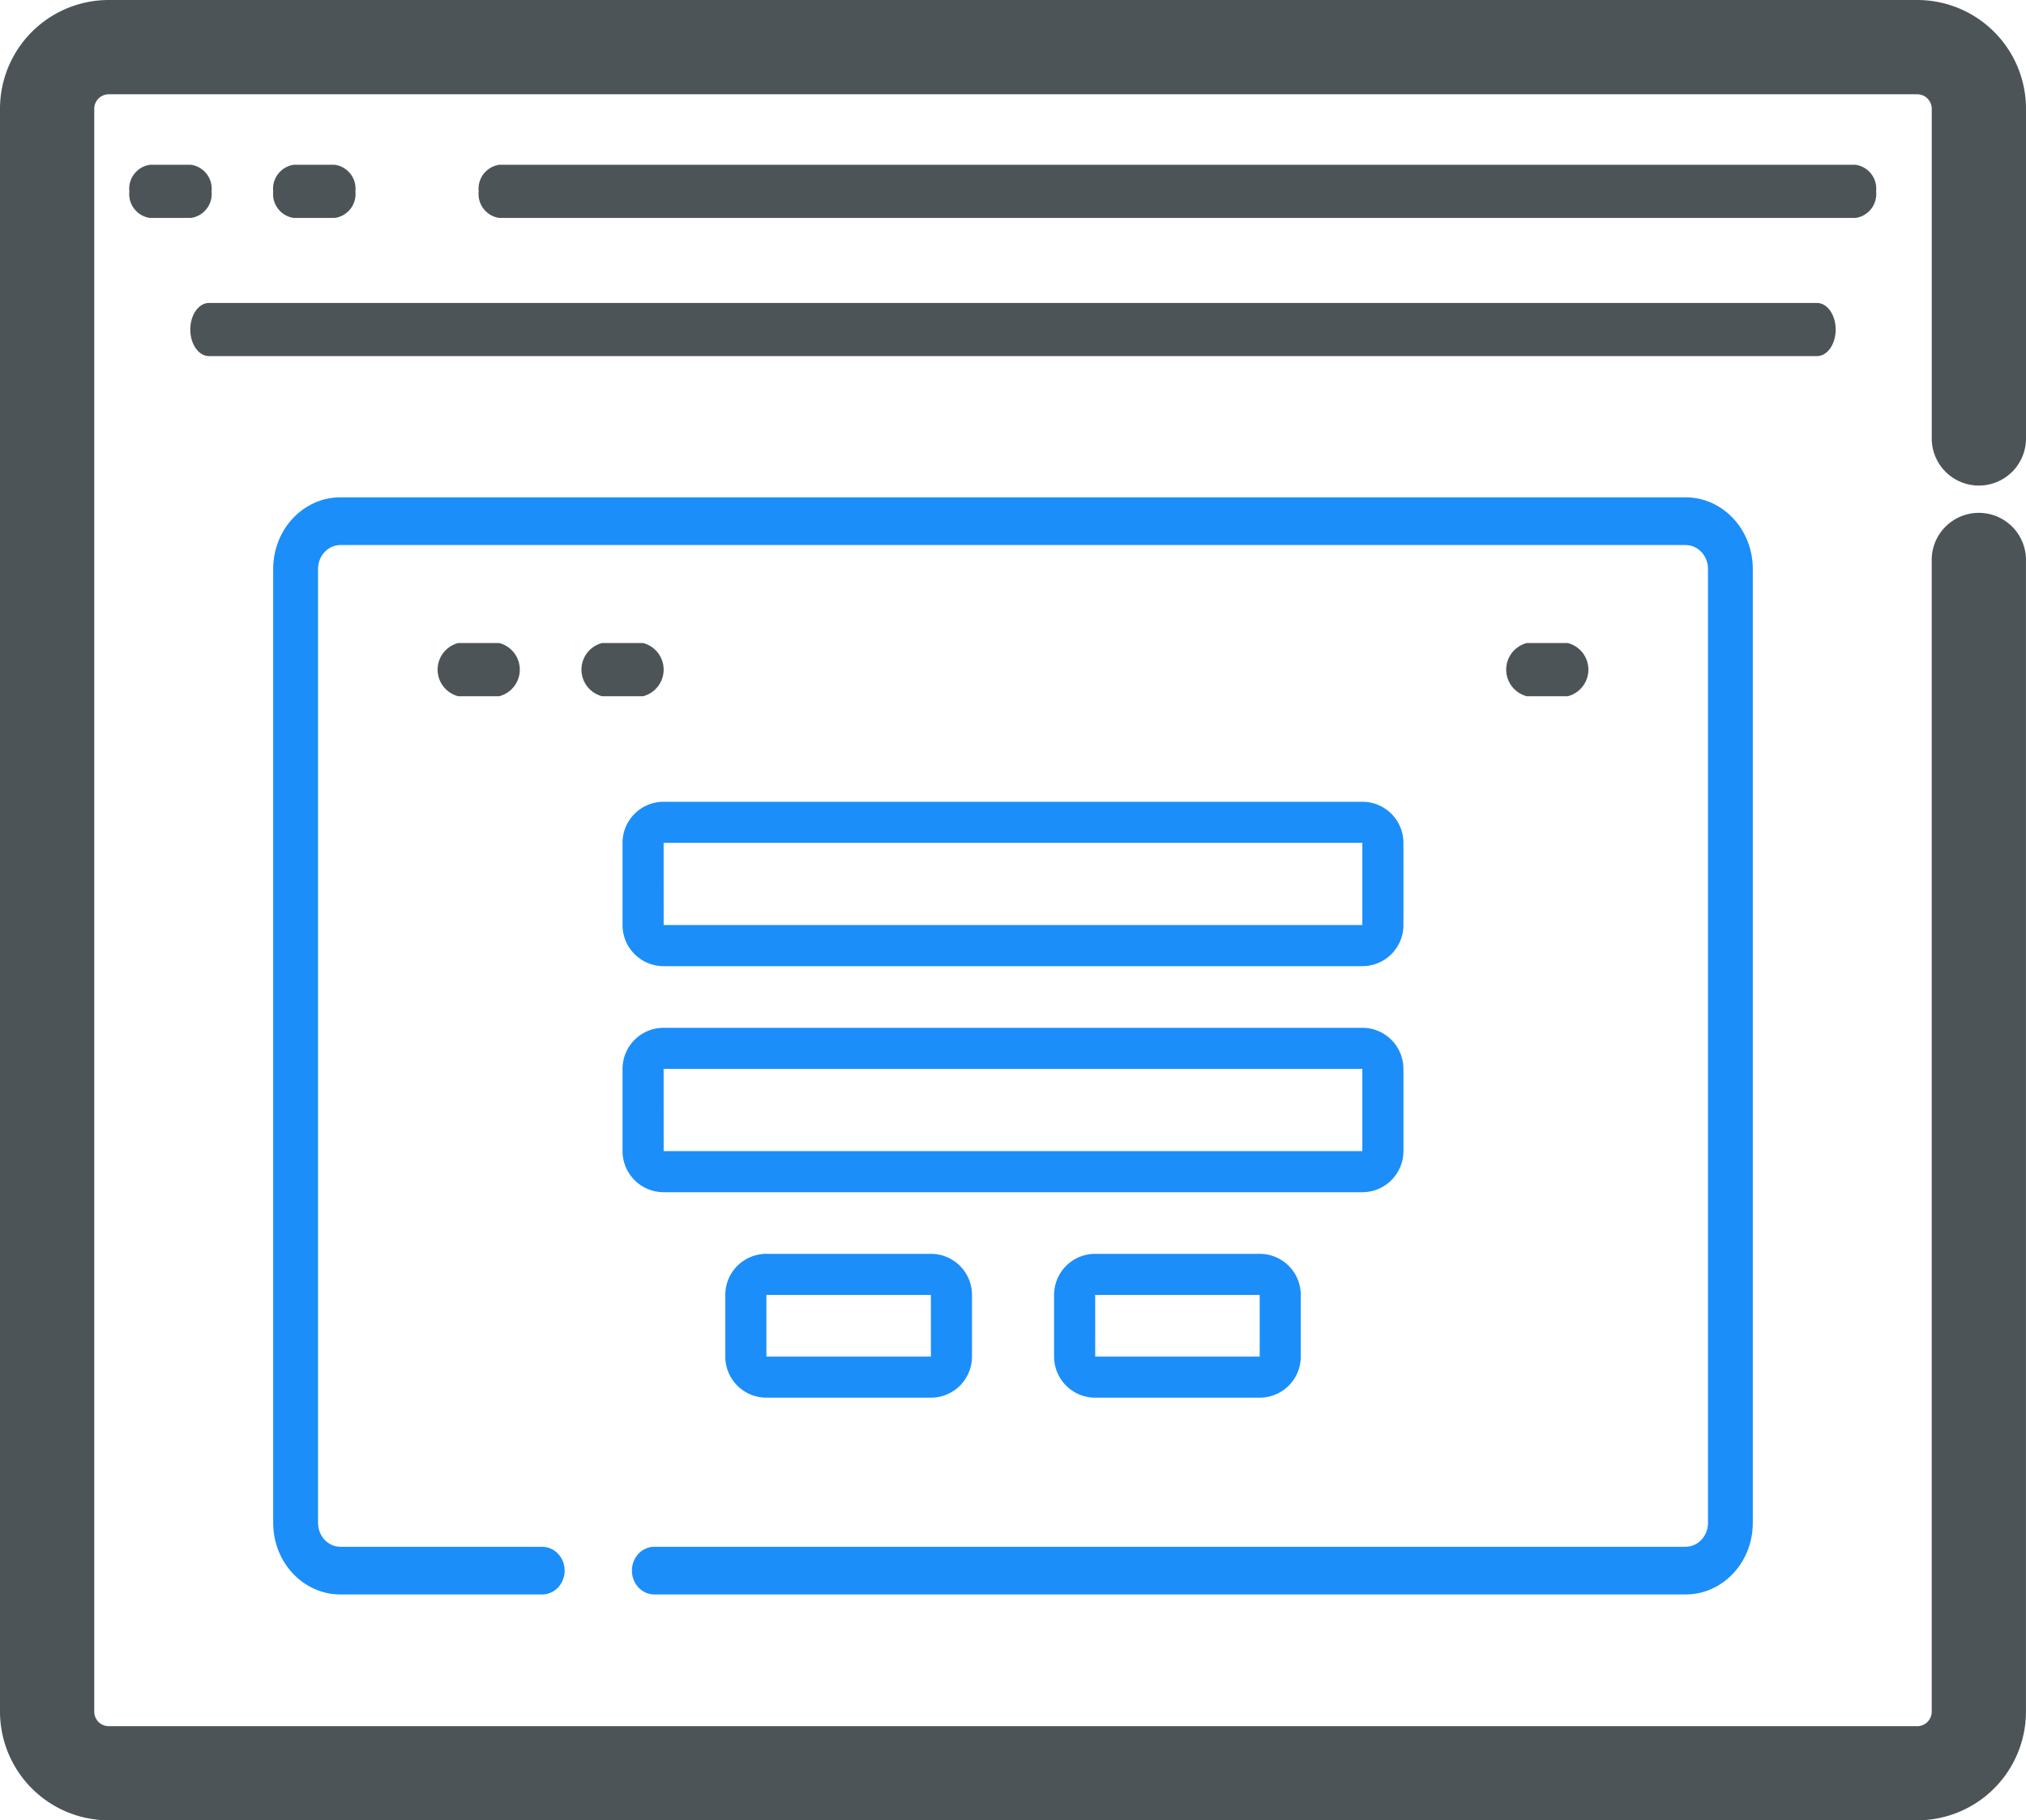
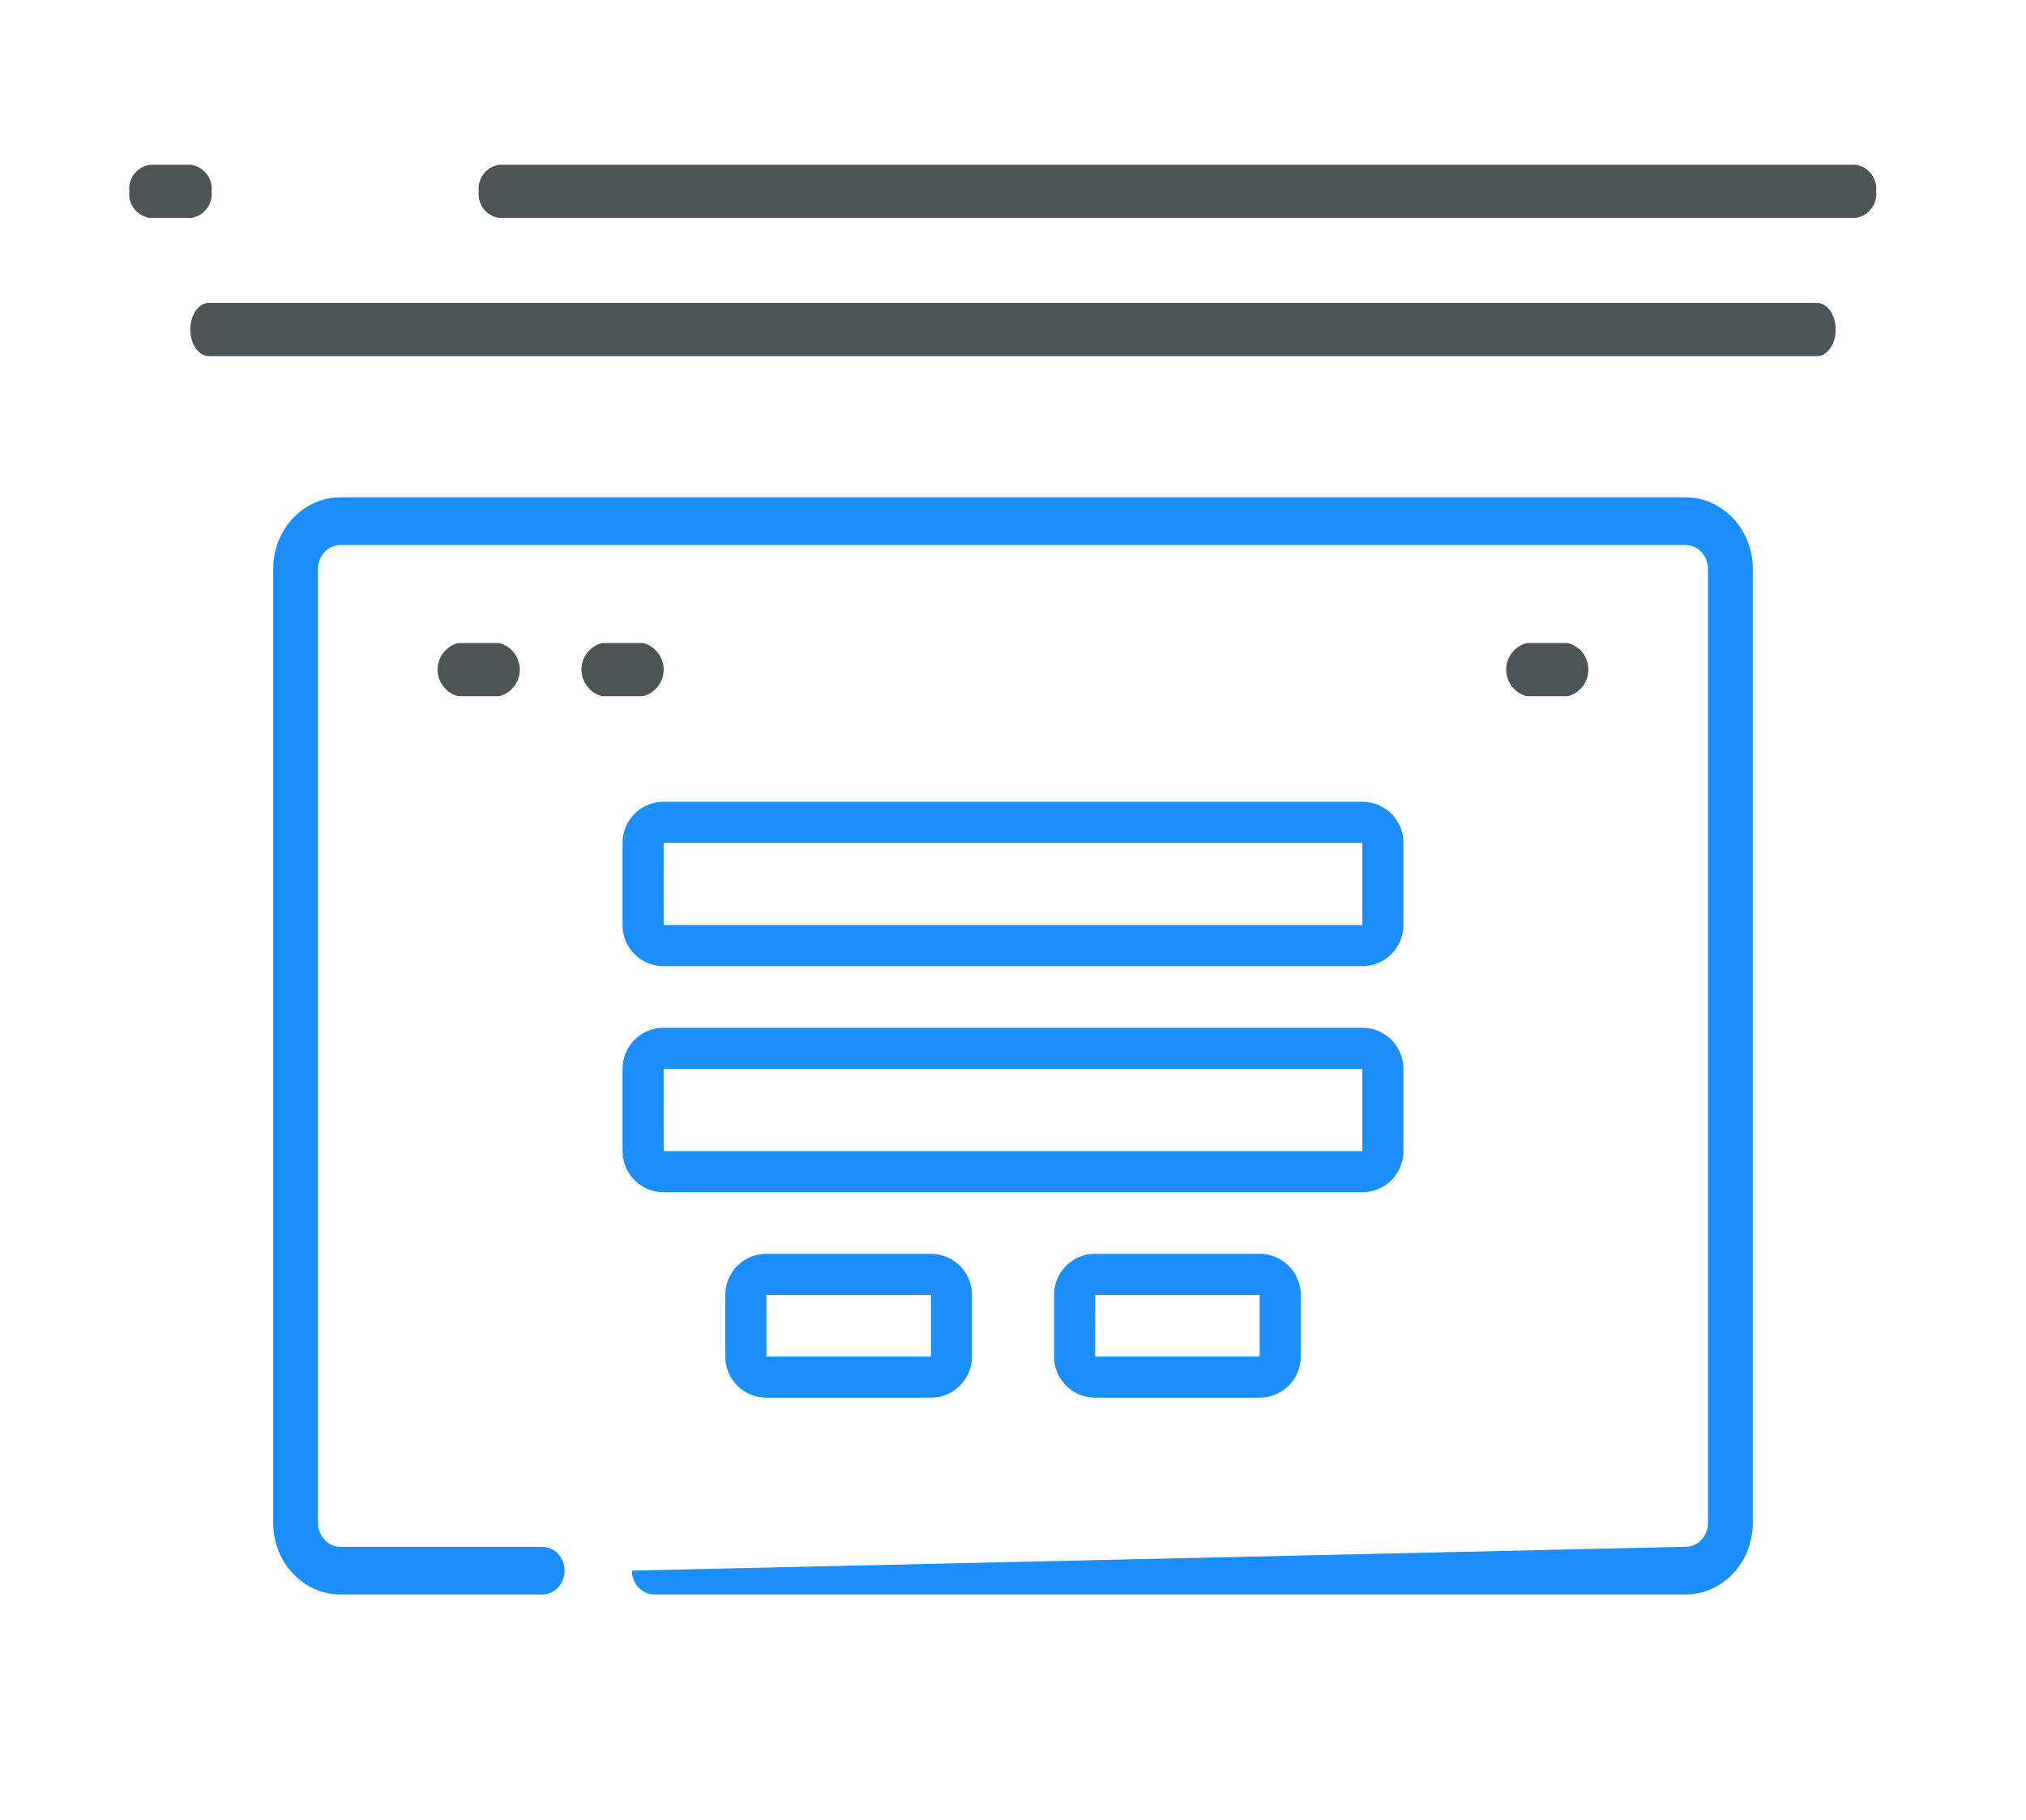
<svg xmlns="http://www.w3.org/2000/svg" width="57.154" height="51.356" viewBox="0 0 57.154 51.356">
  <g id="templates-icn" transform="translate(0.75 -4.25)">
    <g id="_Group_" data-name="&lt;Group&gt;" transform="translate(0 5)">
-       <path id="Path_4655" data-name="Path 4655" d="M53.335,54.856H2.319A2.319,2.319,0,0,1,0,52.538V7.319A2.319,2.319,0,0,1,2.319,5H53.335a2.319,2.319,0,0,1,2.319,2.319v9.276a.58.58,0,1,1-1.159,0V7.319a1.159,1.159,0,0,0-1.159-1.159H2.319A1.159,1.159,0,0,0,1.159,7.319V52.538A1.159,1.159,0,0,0,2.319,53.7H53.335a1.159,1.159,0,0,0,1.159-1.159V20.073a.58.58,0,1,1,1.159,0V52.538A2.319,2.319,0,0,1,53.335,54.856Z" transform="translate(0 -5)" stroke="#4d5457" stroke-width="1.5" />
      <path id="Path_4656" data-name="Path 4656" d="M49.89,16.5H4.527c-.291,0-.527-.336-.527-.75s.236-.75.527-.75H49.89c.291,0,.527.336.527.75S50.182,16.5,49.89,16.5Z" transform="translate(0.618 -7.203)" fill="#4d5457" />
    </g>
    <path id="Path_4657" data-name="Path 4657" d="M6.739,11.5H5.58A.682.682,0,0,1,5,10.75.682.682,0,0,1,5.58,10H6.739a.682.682,0,0,1,.58.75A.682.682,0,0,1,6.739,11.5Z" transform="translate(-2.101 -1.101)" fill="#4d5457" />
-     <path id="Path_4658" data-name="Path 4658" d="M13.739,11.5H12.58a.682.682,0,0,1-.58-.75.682.682,0,0,1,.58-.75h1.159a.682.682,0,0,1,.58.75A.682.682,0,0,1,13.739,11.5Z" transform="translate(-5.043 -1.101)" fill="#4d5457" />
    <path id="Path_4659" data-name="Path 4659" d="M60.842,11.5H22.58a.682.682,0,0,1-.58-.75.682.682,0,0,1,.58-.75H60.842a.682.682,0,0,1,.58.75A.682.682,0,0,1,60.842,11.5Z" transform="translate(-9.246 -1.101)" fill="#4d5457" />
    <g id="_Group_2" data-name="&lt;Group&gt;" transform="translate(6.957 18.281)">
      <g id="Path_4660" data-name="Path 4660" transform="translate(-15 -30)" fill="none">
        <path d="M54.843,60.953H25.751a.674.674,0,0,1,0-1.346H54.843a.654.654,0,0,0,.632-.673V32.019a.654.654,0,0,0-.632-.673H16.9a.654.654,0,0,0-.632.673V58.935a.654.654,0,0,0,.632.673h5.692a.674.674,0,0,1,0,1.346H16.9A1.961,1.961,0,0,1,15,58.935V32.019A1.961,1.961,0,0,1,16.9,30H54.843a1.961,1.961,0,0,1,1.9,2.019V58.935A1.961,1.961,0,0,1,54.843,60.953Z" stroke="none" />
-         <path d="M 54.843 60.953 L 25.751 60.953 C 25.402 60.953 25.119 60.652 25.119 60.28 C 25.119 59.909 25.402 59.608 25.751 59.608 L 54.843 59.608 C 55.192 59.608 55.476 59.306 55.476 58.935 L 55.476 32.019 C 55.476 31.647 55.192 31.346 54.843 31.346 L 16.897 31.346 C 16.548 31.346 16.265 31.647 16.265 32.019 L 16.265 58.935 C 16.265 59.306 16.548 59.608 16.897 59.608 L 22.589 59.608 C 22.938 59.608 23.222 59.909 23.222 60.28 C 23.222 60.652 22.938 60.953 22.589 60.953 L 16.897 60.953 C 15.849 60.953 15 60.05 15 58.935 L 15 32.019 C 15 30.904 15.849 30 16.897 30 L 54.843 30 C 55.891 30 56.74 30.904 56.74 32.019 L 56.74 58.935 C 56.74 60.05 55.891 60.953 54.843 60.953 Z" stroke="none" fill="#1b8ef9" />
+         <path d="M 54.843 60.953 L 25.751 60.953 C 25.402 60.953 25.119 60.652 25.119 60.28 L 54.843 59.608 C 55.192 59.608 55.476 59.306 55.476 58.935 L 55.476 32.019 C 55.476 31.647 55.192 31.346 54.843 31.346 L 16.897 31.346 C 16.548 31.346 16.265 31.647 16.265 32.019 L 16.265 58.935 C 16.265 59.306 16.548 59.608 16.897 59.608 L 22.589 59.608 C 22.938 59.608 23.222 59.909 23.222 60.28 C 23.222 60.652 22.938 60.953 22.589 60.953 L 16.897 60.953 C 15.849 60.953 15 60.05 15 58.935 L 15 32.019 C 15 30.904 15.849 30 16.897 30 L 54.843 30 C 55.891 30 56.74 30.904 56.74 32.019 L 56.74 58.935 C 56.74 60.05 55.891 60.953 54.843 60.953 Z" stroke="none" fill="#1b8ef9" />
      </g>
    </g>
    <path id="Path_4661" data-name="Path 4661" d="M21.739,36.5H20.58a.775.775,0,0,1,0-1.5h1.159a.775.775,0,0,1,0,1.5Z" transform="translate(-8.405 -12.608)" fill="#4d5457" />
    <path id="Path_4662" data-name="Path 4662" d="M28.739,36.5H27.58a.775.775,0,0,1,0-1.5h1.159a.775.775,0,0,1,0,1.5Z" transform="translate(-11.347 -12.608)" fill="#4d5457" />
    <path id="Path_4663" data-name="Path 4663" d="M73.739,36.5H72.58a.775.775,0,0,1,0-1.5h1.159a.775.775,0,0,1,0,1.5Z" transform="translate(-30.26 -12.608)" fill="#4d5457" />
    <g id="_Group_3" data-name="&lt;Group&gt;" transform="translate(16.812 26.87)">
      <path id="Path_4664" data-name="Path 4664" d="M49.87,45.638H30.159A1.159,1.159,0,0,1,29,44.478V42.159A1.159,1.159,0,0,1,30.159,41H49.87a1.159,1.159,0,0,1,1.159,1.159v2.319A1.159,1.159,0,0,1,49.87,45.638ZM29.58,44.478Zm.58,0H49.87V42.159H30.159Z" transform="translate(-29 -41)" fill="#1b8ef9" />
      <path id="Path_4665" data-name="Path 4665" d="M49.87,56.638H30.159A1.159,1.159,0,0,1,29,55.478V53.159A1.159,1.159,0,0,1,30.159,52H49.87a1.159,1.159,0,0,1,1.159,1.159v2.319A1.159,1.159,0,0,1,49.87,56.638ZM29.58,55.478Zm.58,0H49.87V53.159H30.159Z" transform="translate(-29 -45.623)" fill="#1b8ef9" />
      <path id="Path_4666" data-name="Path 4666" d="M55.8,67.058H51.159A1.159,1.159,0,0,1,50,65.9V64.159A1.159,1.159,0,0,1,51.159,63H55.8a1.159,1.159,0,0,1,1.159,1.159V65.9A1.159,1.159,0,0,1,55.8,67.058ZM50.58,65.9Zm.58,0H55.8V64.159H51.159Z" transform="translate(-37.826 -50.246)" fill="#1b8ef9" />
      <path id="Path_4667" data-name="Path 4667" d="M39.8,67.058H35.159A1.159,1.159,0,0,1,34,65.9V64.159A1.159,1.159,0,0,1,35.159,63H39.8a1.159,1.159,0,0,1,1.159,1.159V65.9A1.159,1.159,0,0,1,39.8,67.058ZM34.58,65.9Zm.58,0H39.8V64.159H35.159Z" transform="translate(-31.101 -50.246)" fill="#1b8ef9" />
    </g>
  </g>
</svg>